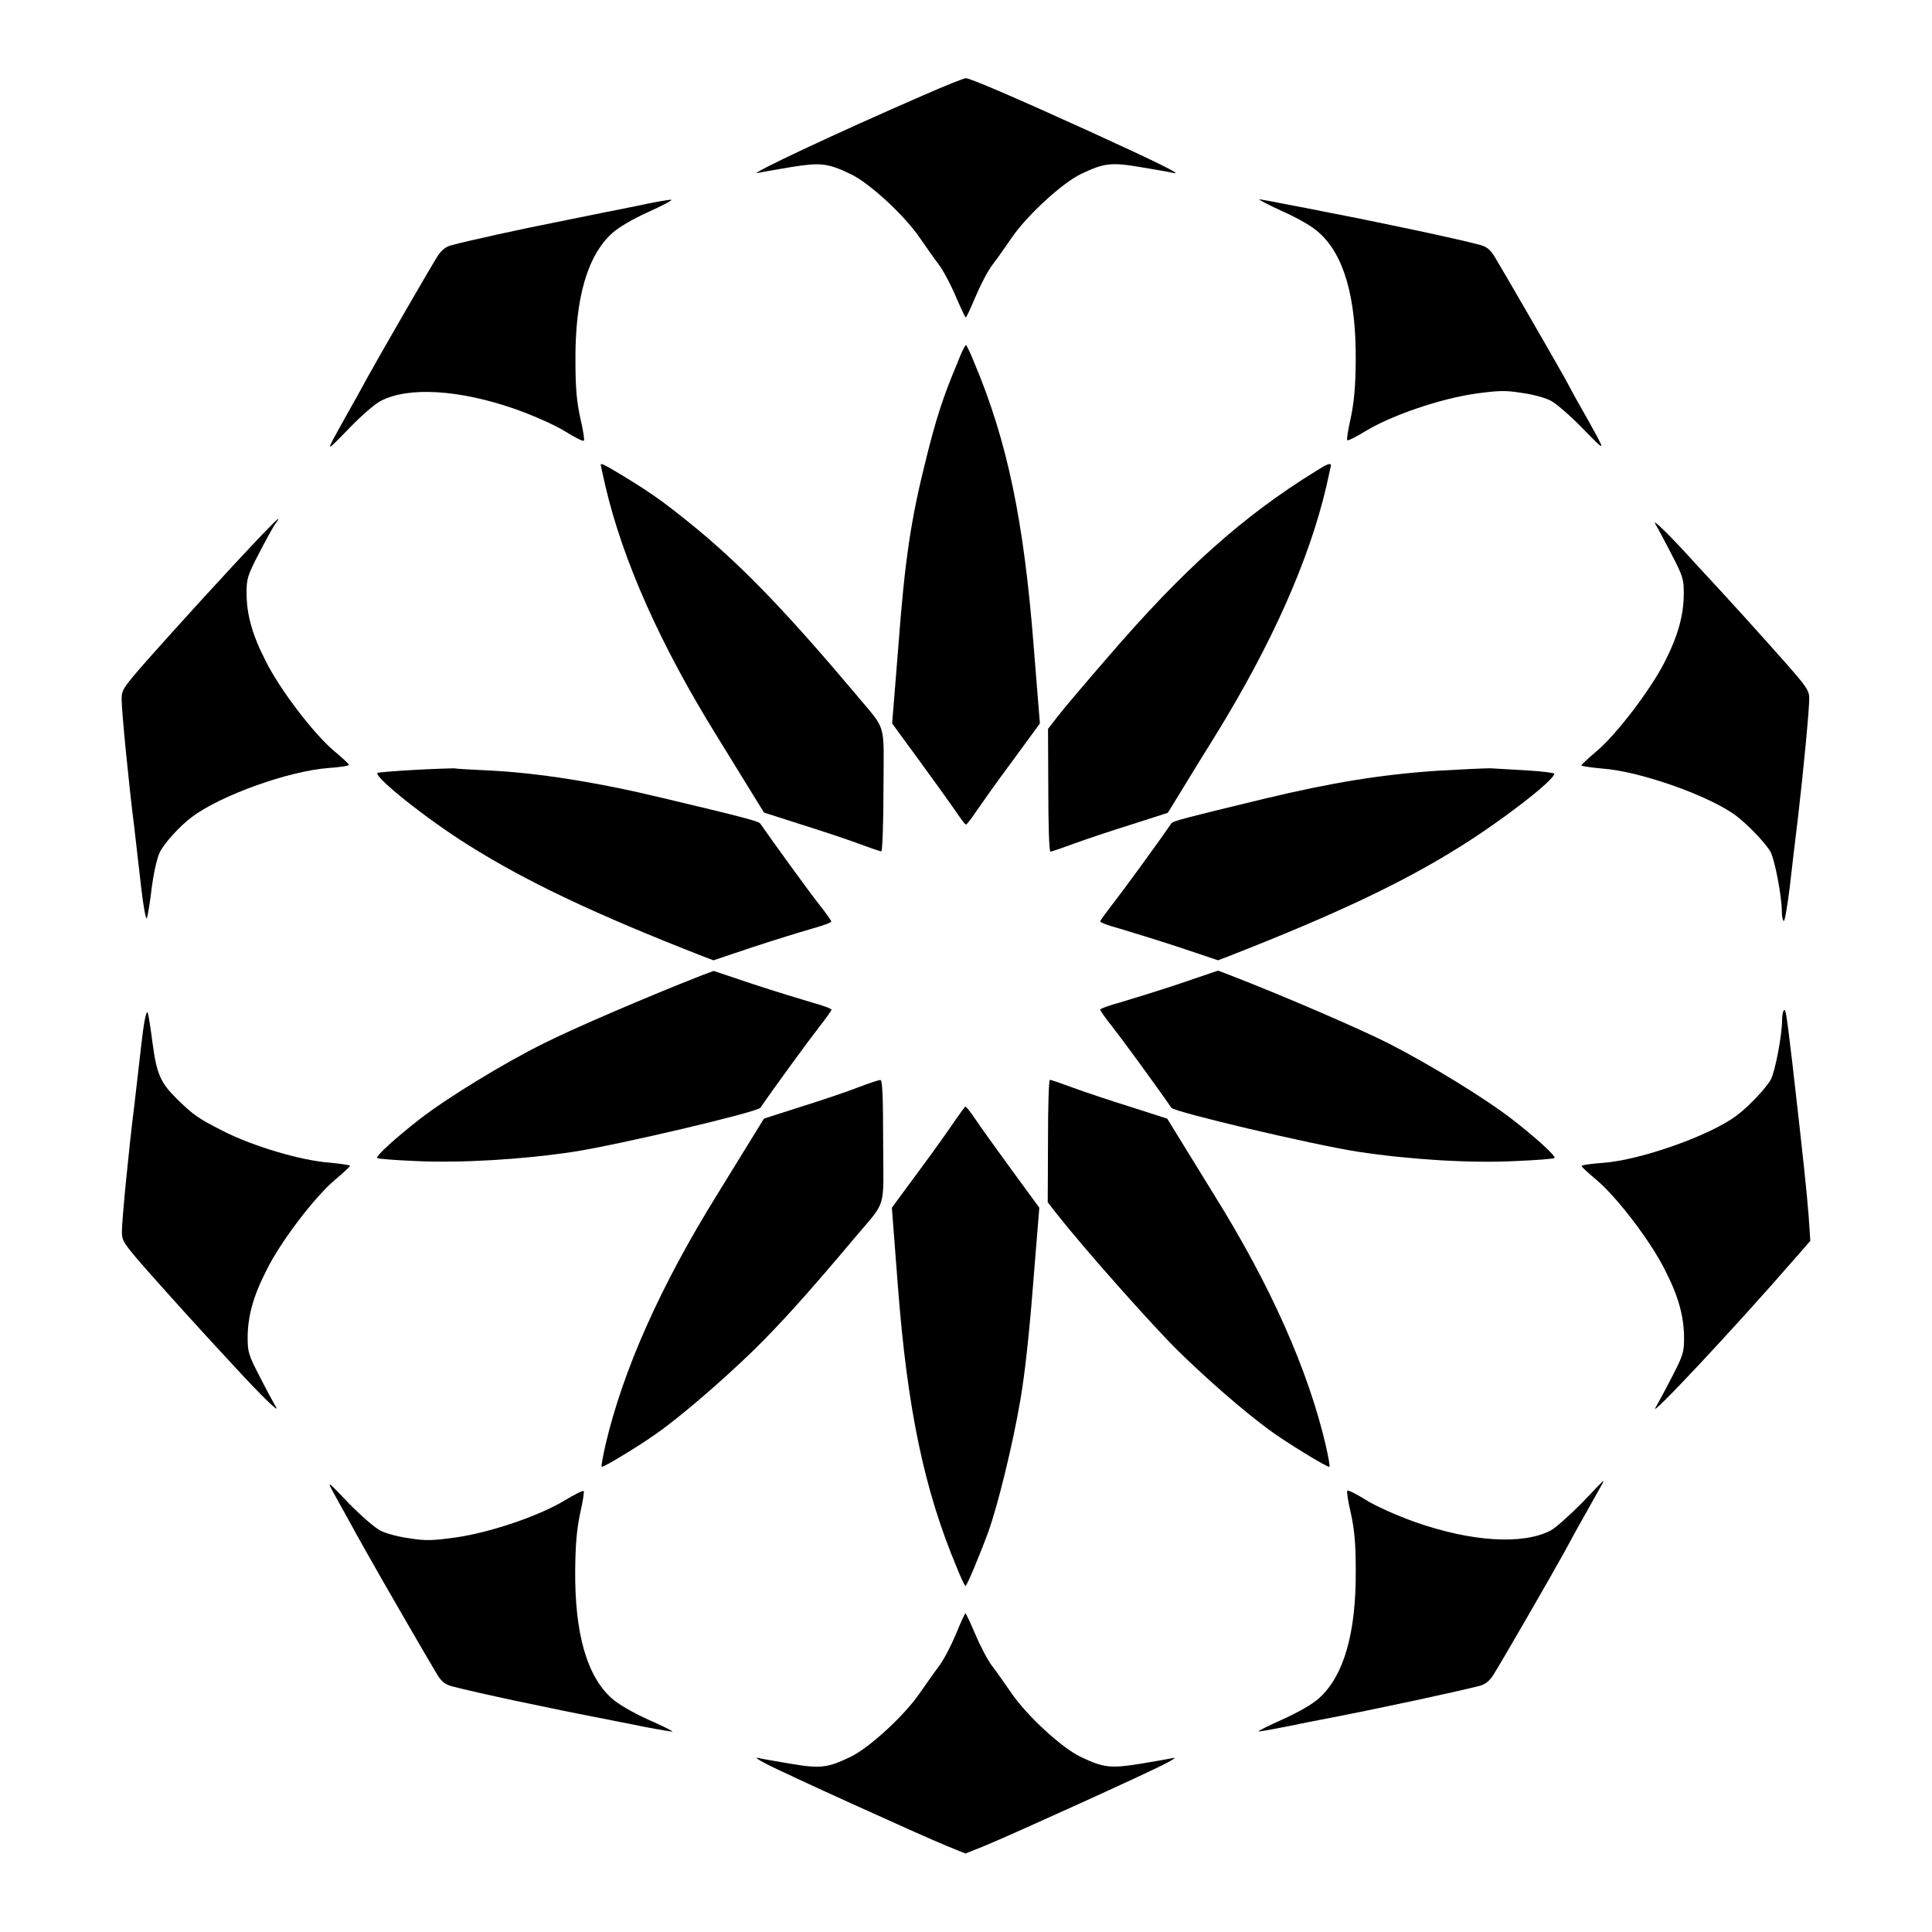
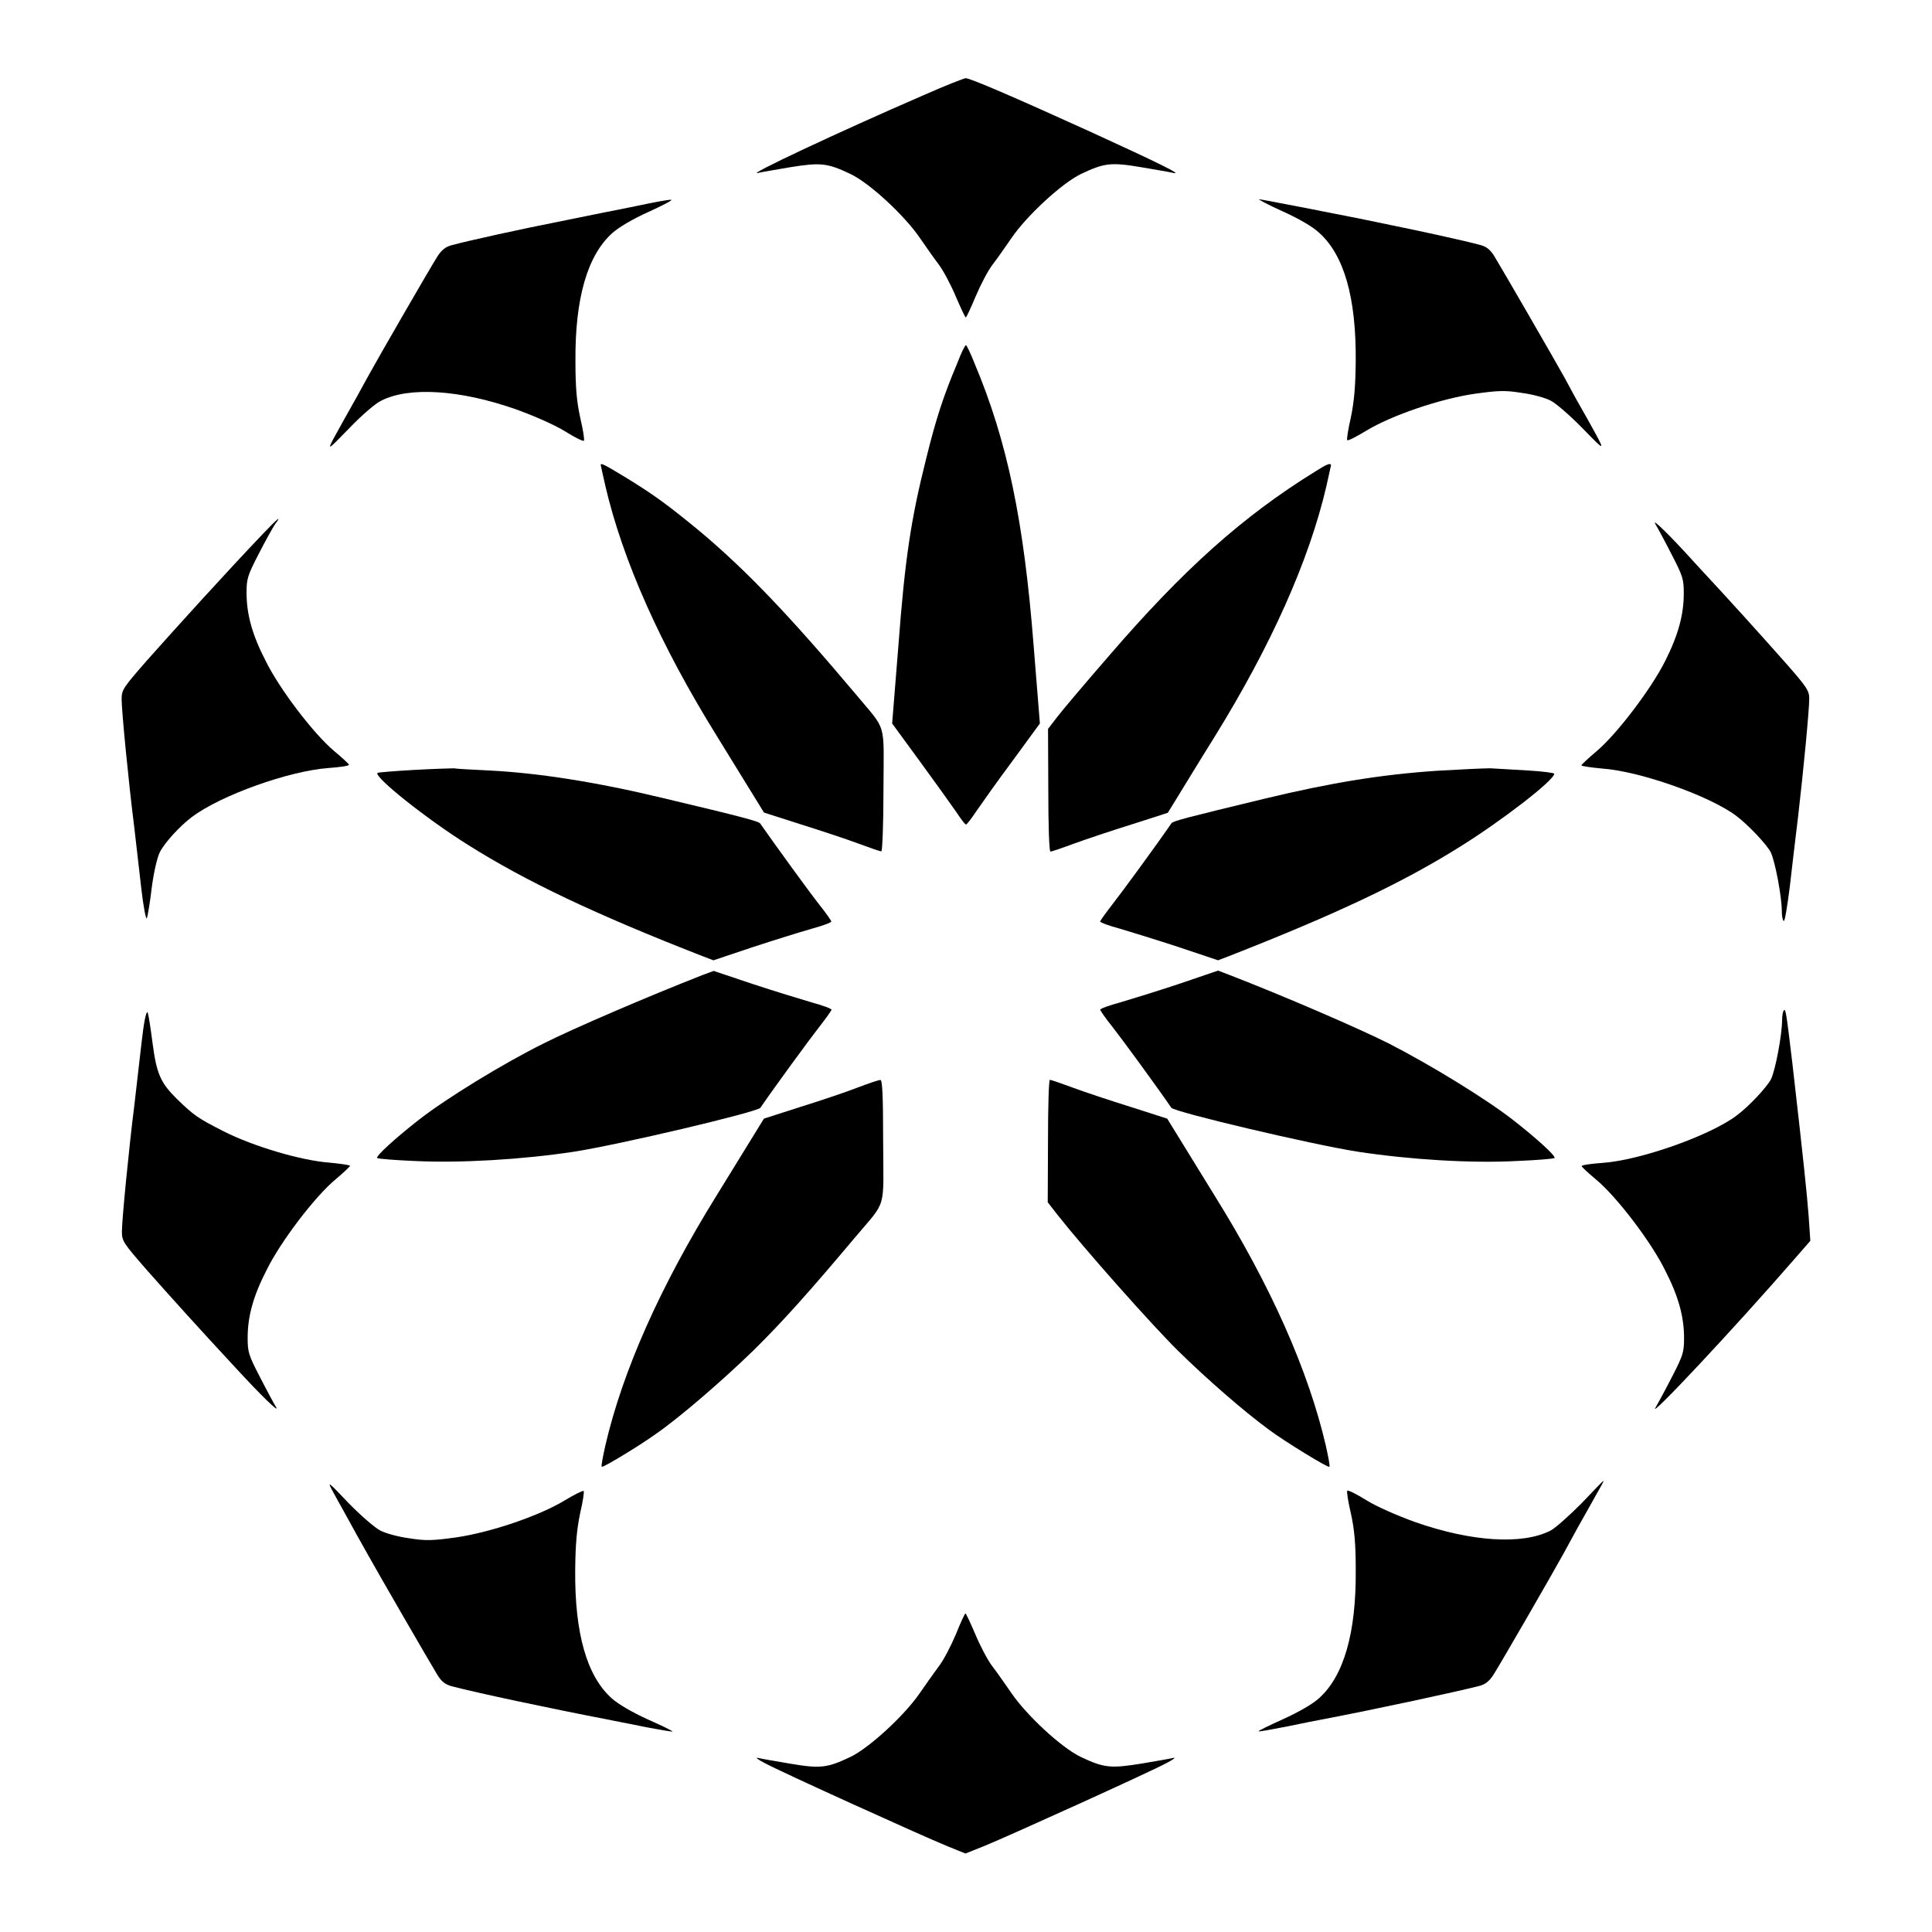
<svg xmlns="http://www.w3.org/2000/svg" fill="#000000" width="800px" height="800px" version="1.1" viewBox="144 144 512 512">
  <g>
    <path d="m388.7 169.25c-22.742 9.859-47.359 21.449-43.832 20.586 0.863-0.215 4.68-0.863 8.492-1.512 8.062-1.297 9.859-1.152 16.051 1.801 5.109 2.445 14.324 11.012 18.352 16.914 1.512 2.16 3.672 5.324 4.965 6.981 1.297 1.727 3.312 5.543 4.606 8.637 1.297 3.023 2.445 5.469 2.59 5.469 0.215 0 1.297-2.445 2.59-5.469 1.297-3.094 3.312-6.981 4.606-8.637 1.297-1.656 3.453-4.82 4.965-6.981 4.031-5.902 13.316-14.465 18.352-16.914 6.191-2.949 7.988-3.168 16.051-1.801 3.816 0.648 7.629 1.297 8.492 1.512 2.59 0.574-3.957-2.664-22.383-11.082-19.938-9.07-31.523-14.035-32.676-14.035-0.566 0.07-5.535 2.012-11.219 4.531z" />
    <path d="m312.55 198.62c-4.68 0.938-13.457 2.664-19.648 3.957-11.012 2.16-24.688 5.184-29.223 6.406-1.656 0.434-2.664 1.297-3.742 2.949-2.016 3.168-15.762 26.988-18.641 32.242-2.086 3.887-2.809 5.109-6.117 11.012-5.109 9.211-5.184 8.996 1.297 2.375 3.238-3.383 7.055-6.695 8.492-7.34 7.34-3.816 20.945-2.949 35.699 2.231 4.82 1.727 10.363 4.176 13.027 5.828 2.519 1.582 4.82 2.734 5.039 2.519 0.215-0.215-0.215-2.879-0.938-5.973-0.938-4.246-1.297-7.918-1.297-14.969-0.145-16.77 3.168-28.141 9.715-34.043 1.727-1.582 5.543-3.816 9.715-5.688 3.816-1.727 6.477-3.168 5.973-3.168-0.426-0.137-4.672 0.652-9.352 1.66z" />
    <path d="m483.85 199.98c4.176 1.871 8.062 4.102 9.715 5.688 6.621 5.902 9.859 17.203 9.715 34.043-0.07 7.055-0.434 10.723-1.297 14.969-0.719 3.094-1.152 5.828-0.938 5.973 0.215 0.215 2.445-0.938 5.039-2.519 6.766-4.102 19.719-8.492 28.789-9.789 6.191-0.863 8.062-0.938 12.453-0.215 2.809 0.359 6.191 1.297 7.559 2.016 1.367 0.648 5.184 3.957 8.492 7.34 6.406 6.551 6.332 6.621 1.512-2.086-2.809-4.894-4.031-7.125-6.262-11.301-2.879-5.184-16.699-29.078-18.641-32.242-1.078-1.727-2.086-2.519-3.742-2.949-6.191-1.656-26.125-5.902-41.887-8.926-0.863-0.215-4.82-0.938-8.852-1.727-4.031-0.793-7.559-1.441-7.844-1.441-0.289 0.004 2.371 1.441 6.188 3.168z" />
    <path d="m397.7 240.22c-3.672 8.707-5.613 14.609-8.277 25.406-4.031 16.051-5.613 26.559-7.34 49.516l-1.656 20.586 7.269 9.934c3.957 5.398 8.277 11.445 9.574 13.316 1.297 1.941 2.445 3.527 2.734 3.527 0.215 0 1.441-1.582 2.734-3.527 1.297-1.871 5.543-7.918 9.574-13.316l7.269-9.934-1.656-20.586c-2.59-33.109-6.981-54.266-15.691-74.922-1.008-2.59-2.086-4.75-2.231-4.75-0.289 0-1.297 2.086-2.305 4.75z" />
    <path d="m303.2 267.21c0 0.145 0.574 2.664 1.223 5.543 4.606 19.793 14.609 42.246 29.582 66.359 4.32 6.981 8.852 14.395 10.148 16.48l2.305 3.742 9.645 3.094c5.324 1.656 12.234 3.957 15.332 5.109 3.094 1.152 5.828 2.086 6.117 2.086s0.574-7.34 0.574-16.266c0.07-18.641 1.008-15.332-7.414-25.477-17.707-21.016-29.223-33.035-41.457-43.254-8.492-6.981-11.875-9.43-19.215-13.961-6.047-3.672-6.84-4.031-6.84-3.457z" />
    <path d="m492.7 268.86c-19.359 11.949-35.121 26.055-55.059 49.23-6.047 6.981-12.164 14.18-13.457 15.906l-2.445 3.168 0.07 16.266c0 8.926 0.215 16.266 0.574 16.266 0.215 0 3.023-0.938 6.117-2.086 3.168-1.152 10.004-3.453 15.332-5.109l9.645-3.094 2.305-3.742c1.297-2.086 5.828-9.574 10.148-16.48 14.898-24.109 24.973-46.566 29.582-66.359 0.648-2.879 1.223-5.469 1.223-5.543-0.148-0.652-1.086-0.293-4.035 1.578z" />
    <path d="m213.66 285.49c-10.004 10.508-22.457 24.254-30.66 33.469-6.477 7.414-6.766 7.844-6.766 10.438 0 2.949 1.871 22.238 3.312 33.539 0.434 3.816 1.297 11.156 1.871 16.266s1.297 8.781 1.512 8.133c0.215-0.648 0.863-4.32 1.297-8.203 0.574-4.246 1.441-7.918 2.16-9.355 1.297-2.519 5.324-6.91 8.492-9.285 7.699-5.758 25.621-12.164 36.129-12.957 3.023-0.215 5.543-0.574 5.469-0.863 0-0.215-1.801-1.871-3.957-3.672-5.398-4.535-14.465-16.41-18.137-23.895-3.598-6.981-5.039-12.379-5.039-17.992 0-3.672 0.215-4.535 3.238-10.363 1.801-3.527 3.742-6.981 4.32-7.844 1.867-2.449 0.859-1.73-3.242 2.586z" />
    <path d="m582.66 282.83c0.574 0.938 2.519 4.535 4.32 8.062 3.023 5.828 3.238 6.621 3.238 10.363 0 5.613-1.441 11.012-4.965 17.992-3.742 7.414-12.812 19.359-18.211 23.895-2.16 1.801-3.957 3.527-3.957 3.672-0.07 0.215 2.445 0.574 5.543 0.863 10.078 0.719 28.5 7.269 35.484 12.523 3.238 2.445 8.062 7.559 9.141 9.645 1.152 2.305 2.949 11.805 2.949 15.691 0 1.223 0.215 2.375 0.504 2.519 0.289 0.215 0.938-3.816 1.582-8.852 0.574-5.109 1.582-13.531 2.231-18.855 1.441-12.379 2.949-28.215 2.949-31.234 0-2.086-0.648-3.094-6.766-10.004-6.117-6.91-13.961-15.617-23.465-25.84-6.547-7.277-11.512-12.098-10.578-10.441z" />
    <path d="m253.68 348.04c-5.109 0.289-9.5 0.648-9.645 0.793-1.008 1.008 13.027 12.234 24.109 19.145 15.332 9.645 33.539 18.281 61.898 29.363l3.023 1.152 10.293-3.453c5.688-1.871 12.668-4.031 15.691-4.894 2.879-0.793 5.254-1.656 5.254-1.941 0-0.215-1.441-2.305-3.238-4.535-2.445-3.094-11.805-15.977-15.617-21.449-0.434-0.574-4.68-1.727-25.621-6.695-17.922-4.32-33.324-6.695-46.207-7.34-4.461-0.215-8.707-0.434-9.355-0.574-0.727-0.004-5.406 0.141-10.586 0.43z" />
    <path d="m525.02 348.25c-15.043 1.008-28.215 3.168-45.918 7.414-20.512 4.965-24.328 5.902-24.688 6.551-3.742 5.469-13.172 18.352-15.617 21.449-1.727 2.231-3.238 4.32-3.238 4.535 0 0.289 2.375 1.152 5.324 1.941 2.879 0.863 9.934 3.023 15.617 4.894l10.293 3.453 3.023-1.152c28.285-11.082 45.918-19.434 60.961-28.859 11.227-6.981 25.117-17.707 25.117-19.434 0-0.215-3.238-0.648-7.055-0.863-3.957-0.215-8.348-0.504-9.859-0.574-1.582-0.004-7.773 0.285-13.961 0.645z" />
    <path d="m330.04 402.45c-14.684 5.758-34.258 14.18-41.961 18.066-11.012 5.469-25.84 14.609-32.965 20.152-6.262 4.894-11.586 9.715-11.156 10.219 0.215 0.215 4.75 0.574 10.004 0.793 11.949 0.574 28.215-0.359 42.031-2.445 12.09-1.871 48.652-10.508 49.516-11.66 3.742-5.469 13.172-18.352 15.617-21.449 1.727-2.231 3.238-4.32 3.238-4.535 0-0.289-2.375-1.152-5.254-1.941-2.949-0.863-10.004-3.023-15.691-4.894l-10.293-3.453z" />
    <path d="m456.43 404.75c-5.613 1.871-12.668 4.031-15.547 4.894-2.949 0.793-5.324 1.656-5.324 1.941 0 0.215 1.441 2.305 3.238 4.535 2.445 3.094 11.875 15.977 15.617 21.449 0.863 1.152 37.426 9.789 49.516 11.66 13.746 2.086 30.012 3.094 42.031 2.445 5.254-0.215 9.789-0.574 10.004-0.793 0.434-0.504-4.894-5.324-11.082-10.148-7.125-5.543-21.664-14.465-32.746-20.152-7.988-4.031-28.141-12.738-42.32-18.211l-3.023-1.152z" />
    <path d="m181.49 420.51c-0.574 5.109-1.441 12.453-1.871 16.266-1.441 11.301-3.312 30.59-3.312 33.539 0 2.59 0.289 3.023 6.766 10.438 6.117 6.91 13.961 15.617 23.465 25.84 6.621 7.199 11.586 12.02 10.652 10.363-0.574-0.938-2.519-4.535-4.32-8.062-3.023-5.828-3.238-6.621-3.238-10.363 0-5.613 1.441-11.012 5.039-17.992 3.672-7.484 12.738-19.359 18.137-23.895 2.16-1.801 3.957-3.527 3.957-3.672 0.07-0.215-2.445-0.574-5.469-0.863-7.629-0.574-20.152-4.32-27.996-8.277-6.91-3.527-7.844-4.176-12.309-8.492-4.391-4.32-5.469-6.621-6.551-14.828-0.504-3.957-1.078-7.559-1.297-8.203-0.43-0.578-1.074 3.019-1.652 8.203z" />
    <path d="m616.78 411.73c-0.289 0.215-0.504 1.367-0.504 2.59 0 3.887-1.801 13.387-2.949 15.691-1.078 2.086-5.902 7.269-9.141 9.645-6.981 5.254-25.406 11.805-35.484 12.523-3.094 0.215-5.613 0.574-5.543 0.863 0 0.215 1.801 1.871 3.957 3.672 5.398 4.535 14.465 16.41 18.137 23.895 3.598 6.981 5.039 12.379 5.039 17.992 0 3.672-0.215 4.535-3.238 10.363-1.801 3.527-3.742 7.055-4.32 8.062-2.086 3.453 20.871-21.016 36.562-39.082l4.461-5.109-0.434-6.406c-0.434-5.758-1.367-14.898-4.32-40.594-1.574-13.242-1.793-14.609-2.223-14.105z" />
    <path d="m371.21 432.24c-2.949 1.152-9.789 3.453-15.113 5.109l-9.645 3.094-2.305 3.742c-1.297 2.086-5.828 9.5-10.148 16.48-14.969 24.109-24.973 46.566-29.582 66.43-0.648 2.949-1.152 5.469-0.938 5.613 0.289 0.289 9.715-5.398 14.25-8.637 6.551-4.535 17.922-14.395 25.91-22.168 7.484-7.34 14.898-15.617 26.988-30.012 8.492-10.078 7.484-6.836 7.414-25.477 0-12.02-0.215-16.266-0.719-16.195-0.355-0.066-3.094 0.867-6.113 2.019z" />
    <path d="m421.73 446.35-0.07 16.266 2.519 3.238c7.269 9.211 24.832 29.004 31.957 36.059 7.844 7.699 17.273 15.906 24.109 20.945 4.246 3.168 15.762 10.219 16.051 9.859 0.215-0.145-0.289-2.664-0.938-5.613-4.606-19.793-14.539-42.32-29.582-66.43-4.32-6.981-8.852-14.395-10.148-16.48l-2.305-3.742-9.645-3.094c-5.324-1.656-12.234-3.957-15.332-5.109-3.094-1.152-5.828-2.086-6.117-2.086-0.285-0.078-0.5 7.266-0.5 16.188z" />
-     <path d="m397.19 440.81c-1.297 1.941-5.543 7.988-9.574 13.387l-7.266 9.859 1.582 20.586c2.519 32.891 6.981 54.195 15.691 74.922 1.008 2.59 2.086 4.75 2.231 4.75 0.359 0 3.598-7.699 6.047-14.324 2.59-7.269 6.477-23.102 8.492-34.906 1.152-6.551 2.375-17.707 3.383-30.66l1.652-20.367-7.269-9.934c-3.957-5.398-8.277-11.445-9.574-13.387-1.297-1.871-2.445-3.453-2.734-3.453-0.215 0.07-1.363 1.656-2.66 3.527z" />
    <path d="m232.09 539.05c0.863 1.656 2.231 4.031 3.023 5.469 2.879 5.254 3.957 7.199 6.191 11.156 2.879 5.184 16.699 29.078 18.641 32.242 1.078 1.727 2.086 2.519 3.742 2.949 6.191 1.656 26.125 5.902 41.887 8.926 0.863 0.215 4.894 0.938 8.996 1.801 4.102 0.793 7.559 1.367 7.629 1.297 0.145-0.145-2.809-1.582-6.551-3.238-4.102-1.871-7.699-3.957-9.5-5.543-6.621-5.902-9.859-17.203-9.715-34.043 0.07-7.055 0.434-10.723 1.297-14.969 0.719-3.094 1.152-5.828 0.938-5.973-0.215-0.145-2.445 0.938-5.039 2.519-6.766 4.102-19.719 8.492-28.789 9.789-6.191 0.863-8.062 0.938-12.453 0.215-2.809-0.359-6.191-1.297-7.559-2.016-1.367-0.648-5.184-3.957-8.492-7.34-5.324-5.617-5.684-5.906-4.246-3.242z" />
    <path d="m563.09 542.43c-3.238 3.238-6.91 6.551-8.203 7.199-7.414 3.816-20.945 2.949-35.77-2.231-4.82-1.727-10.363-4.176-13.027-5.828-2.519-1.582-4.82-2.734-5.039-2.519-0.215 0.215 0.215 2.879 0.938 5.973 0.938 4.246 1.297 7.918 1.297 14.969 0.145 16.77-3.168 28.141-9.715 34.043-1.727 1.582-5.398 3.672-9.5 5.543-3.672 1.656-6.621 3.094-6.551 3.238 0.07 0.145 3.527-0.504 7.629-1.297 4.102-0.863 8.133-1.656 8.996-1.801 15.762-3.023 35.625-7.34 41.887-8.926 1.656-0.434 2.664-1.297 3.742-2.949 2.016-3.168 15.762-26.988 18.641-32.242 1.223-2.231 2.809-5.109 3.453-6.332 2.949-5.254 4.102-7.269 5.613-10.004 0.938-1.582 1.582-2.809 1.441-2.809-0.148-0.004-2.668 2.66-5.832 5.973z" />
    <path d="m397.34 577.05c-1.297 3.094-3.312 6.981-4.606 8.637-1.297 1.727-3.453 4.82-4.965 6.981-4.031 5.902-13.316 14.465-18.352 16.914-6.191 2.949-7.988 3.168-16.051 1.801-3.816-0.648-7.629-1.297-8.492-1.512-0.863-0.215 0.07 0.504 1.941 1.441 4.246 2.305 41.242 19.074 48.078 21.879l4.965 2.016 5.039-2.016c6.836-2.809 43.832-19.578 48.078-21.879 1.871-0.938 2.809-1.656 1.941-1.441-0.863 0.215-4.68 0.863-8.492 1.512-8.062 1.297-9.859 1.152-16.051-1.801-5.109-2.445-14.324-11.012-18.352-16.914-1.512-2.16-3.672-5.324-4.965-6.981-1.297-1.656-3.312-5.543-4.606-8.637-1.297-3.023-2.445-5.469-2.59-5.469-0.148-0.074-1.301 2.445-2.523 5.469z" />
  </g>
</svg>